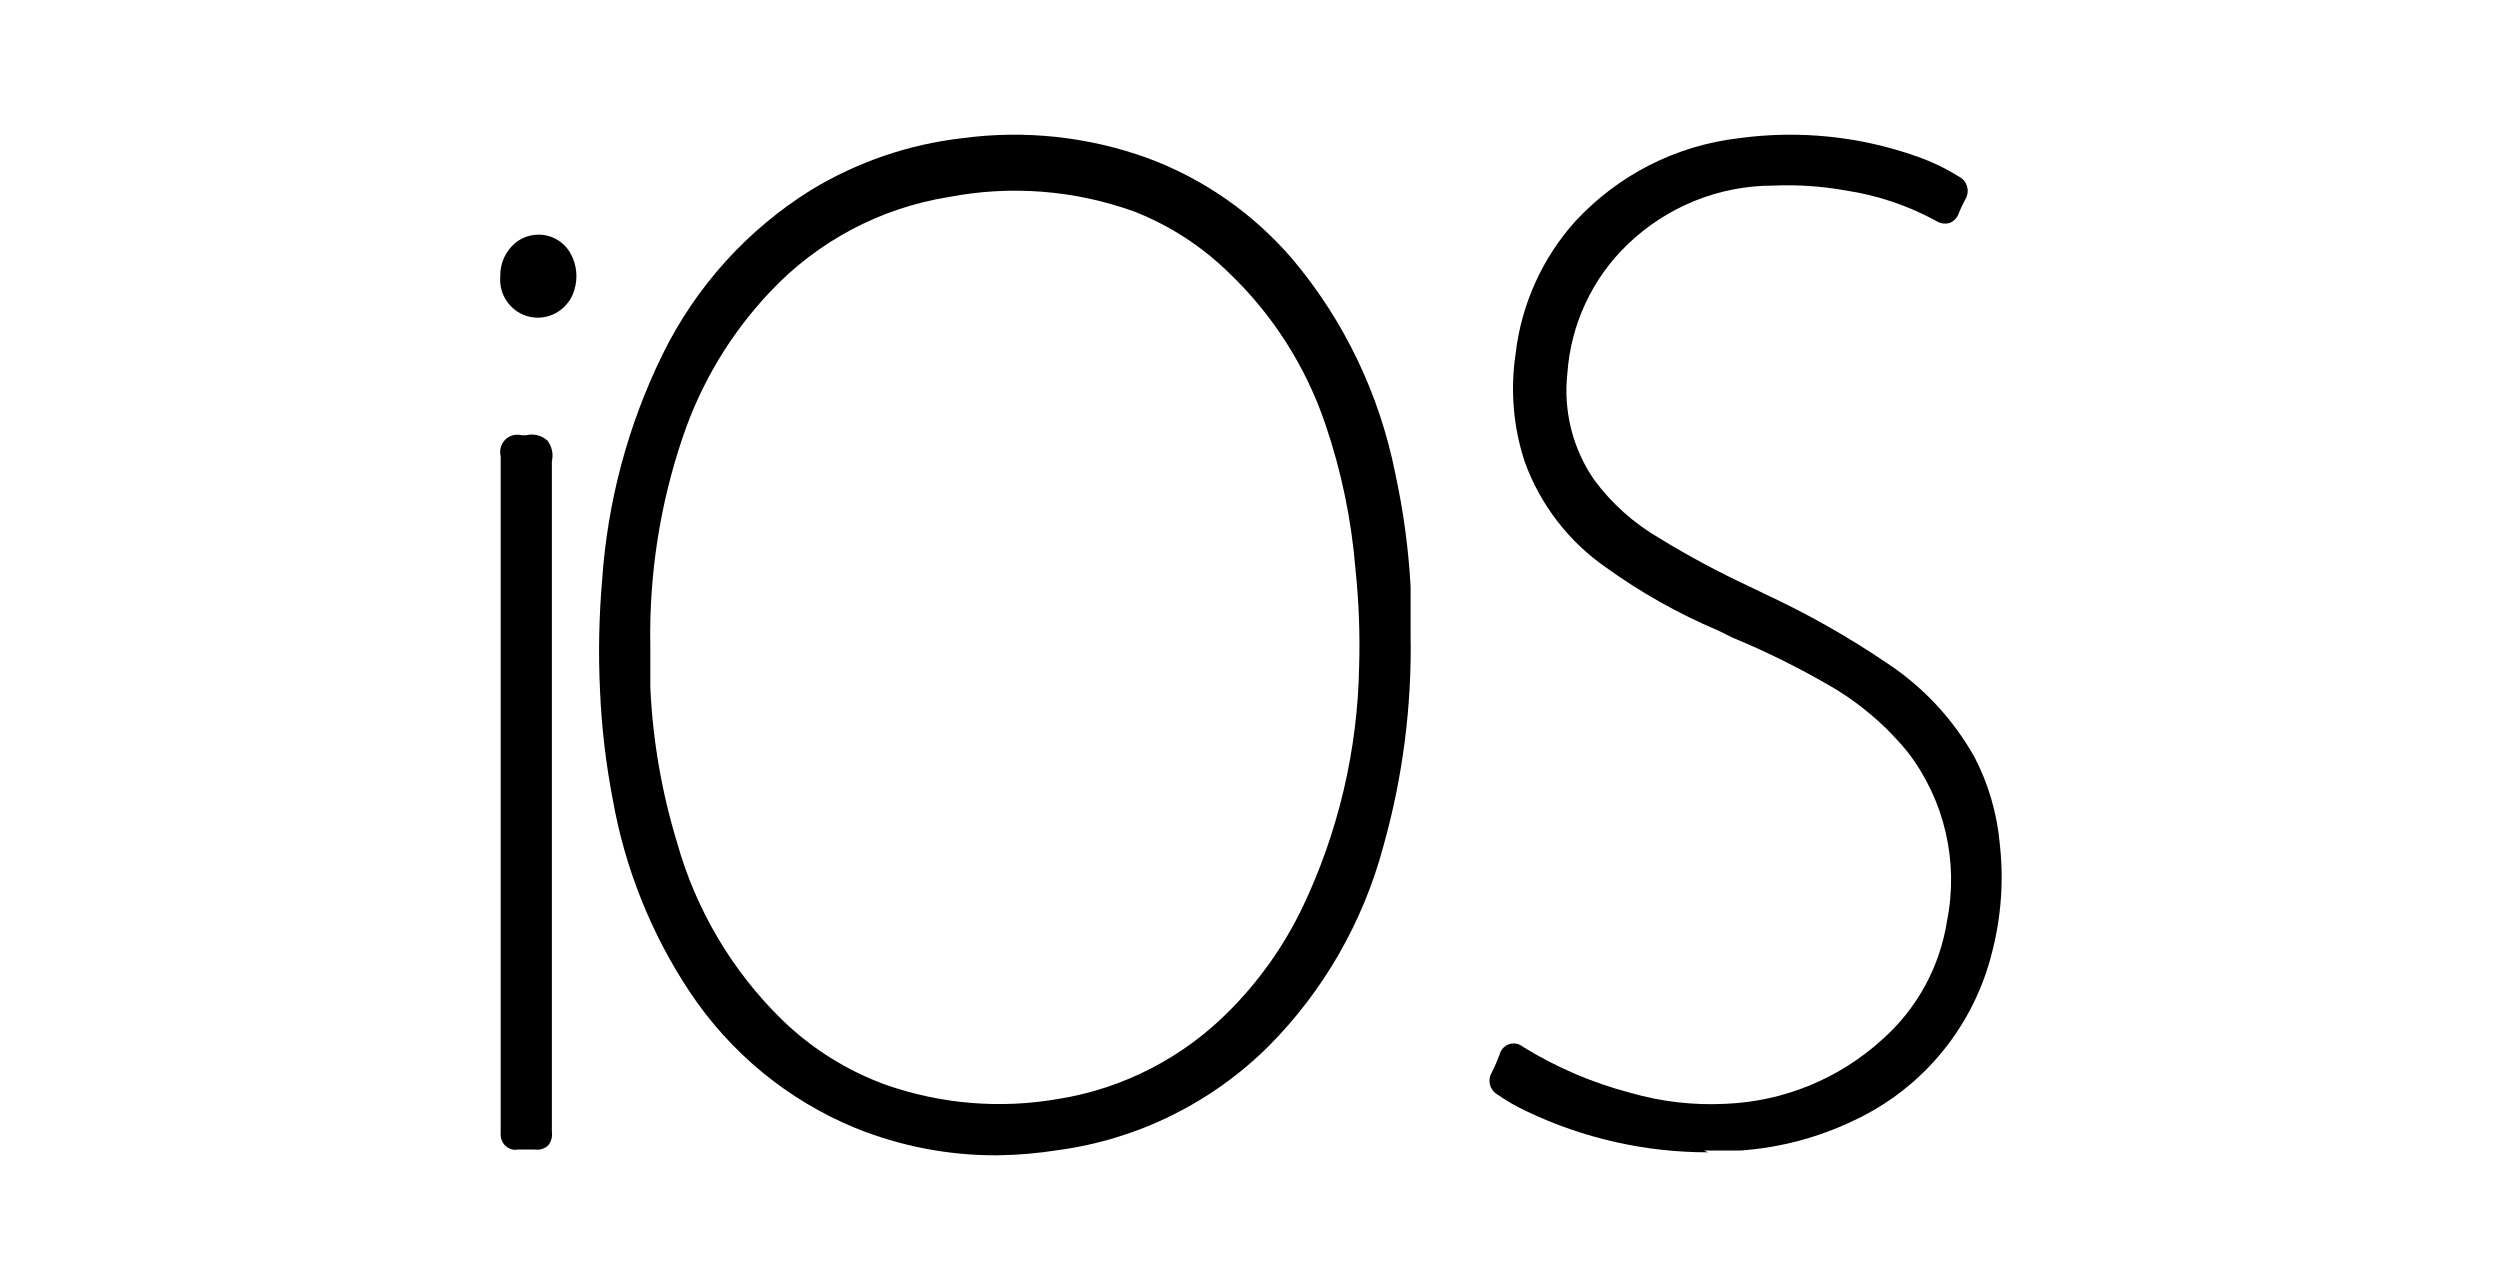
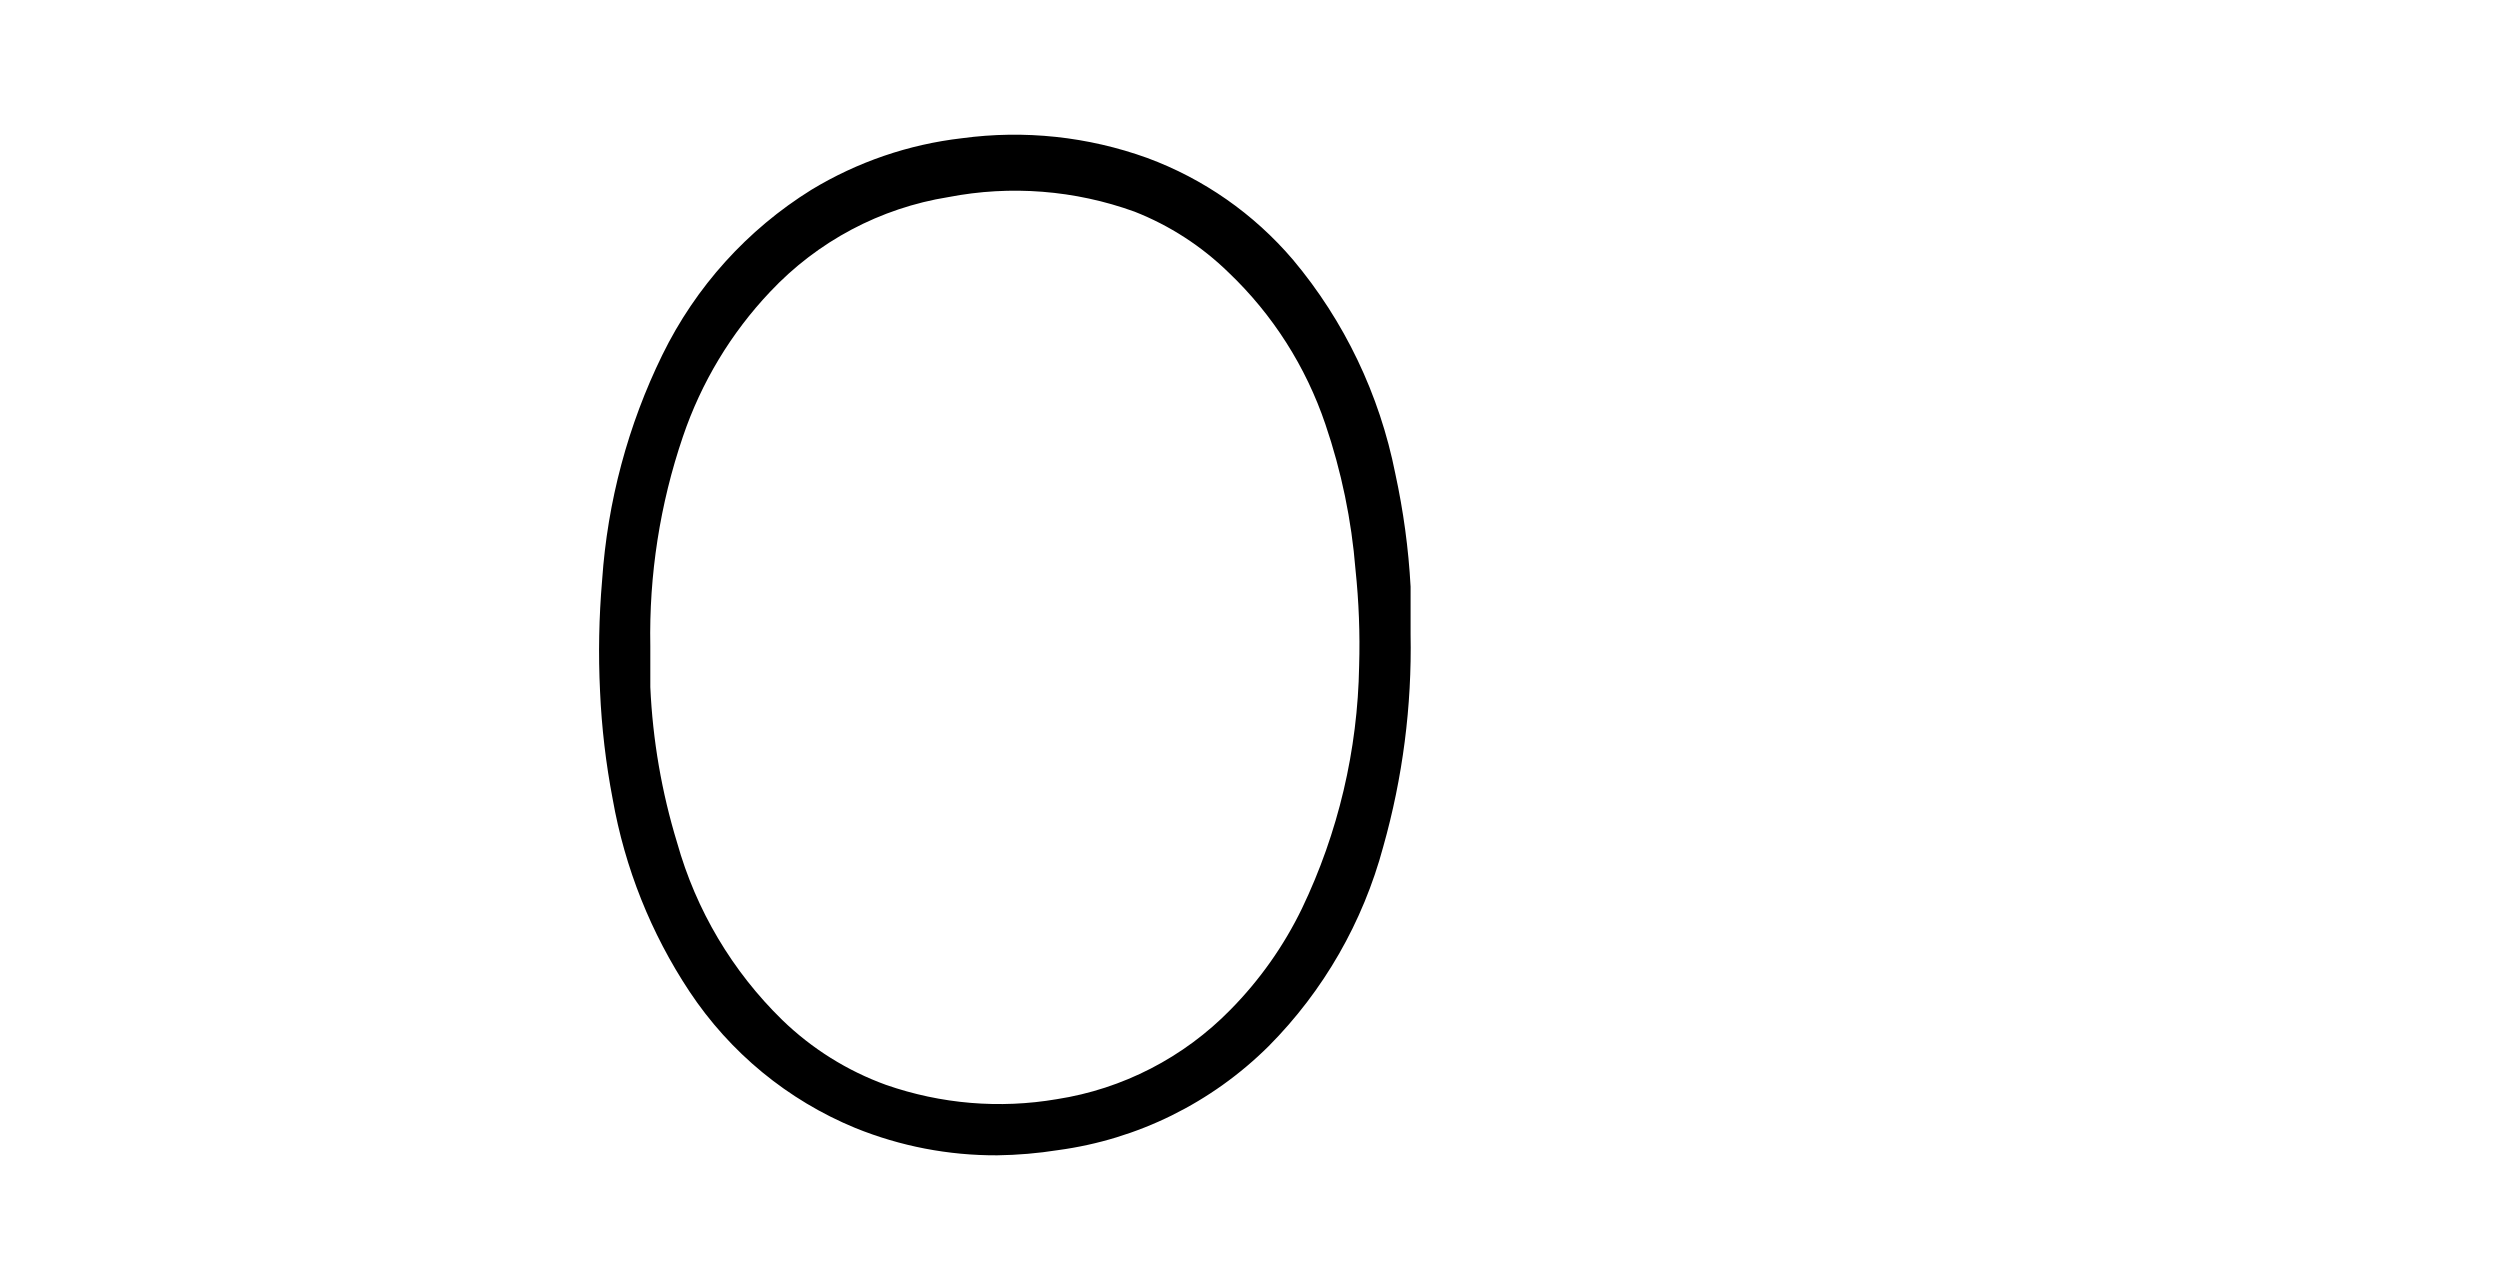
<svg xmlns="http://www.w3.org/2000/svg" width="55px" height="28px" viewBox="0 0 55 28" version="1.1">
  <title>iOS_Black</title>
  <desc>Created with Sketch.</desc>
  <defs />
  <g id="Devices" stroke="none" stroke-width="1" fill="none" fill-rule="evenodd">
    <g id="iOS_Black" fill-rule="nonzero" fill="#000000">
      <g id="ios" transform="translate(10, 2)">
        <g id="Logos-/-White-/-ios" transform="translate(1.003, 0.963)">
          <path d="M18.898,11.686 C18.867,13.537 18.438,15.36 17.639,17.026 C17.24,17.849 16.709,18.6 16.069,19.249 C15.038,20.303 13.698,20.994 12.247,21.219 C10.988,21.434 9.697,21.325 8.491,20.905 C7.638,20.596 6.859,20.109 6.206,19.476 C5.108,18.404 4.31,17.06 3.894,15.578 C3.554,14.466 3.356,13.316 3.304,12.153 L3.304,11.633 L3.304,11.252 C3.274,9.687 3.516,8.127 4.02,6.646 C4.423,5.455 5.078,4.366 5.941,3.455 C6.985,2.345 8.363,1.613 9.862,1.373 C11.231,1.108 12.644,1.219 13.956,1.693 C14.729,1.997 15.434,2.453 16.029,3.035 C16.997,3.957 17.726,5.102 18.156,6.372 C18.508,7.406 18.731,8.481 18.818,9.57 C18.892,10.273 18.919,10.98 18.898,11.686 M17.44,2.748 C16.578,1.738 15.475,0.969 14.234,0.511 C12.93,0.041 11.534,-0.108 10.16,0.078 C8.988,0.213 7.859,0.6 6.848,1.212 C5.438,2.088 4.302,3.346 3.569,4.844 C2.811,6.392 2.362,8.075 2.244,9.797 C2.174,10.611 2.158,11.43 2.198,12.247 C2.233,13.043 2.326,13.835 2.476,14.617 C2.743,16.13 3.318,17.571 4.165,18.849 C5.057,20.195 6.328,21.241 7.815,21.853 C8.807,22.255 9.866,22.459 10.935,22.454 C11.383,22.448 11.83,22.41 12.273,22.34 C14.025,22.104 15.652,21.301 16.91,20.05 C18.115,18.836 18.983,17.324 19.428,15.665 C19.857,14.146 20.06,12.571 20.03,10.992 L20.03,10.611 L20.03,9.944 C19.985,9.106 19.871,8.274 19.693,7.454 C19.348,5.718 18.574,4.099 17.44,2.748" id="Fill-6" />
-           <path d="M32.991,15.592 C32.931,14.933 32.745,14.291 32.441,13.703 C31.973,12.865 31.312,12.154 30.513,11.627 C29.655,11.045 28.751,10.534 27.811,10.098 L27.48,9.938 C26.798,9.62 26.134,9.264 25.492,8.87 C24.94,8.548 24.458,8.117 24.075,7.602 C23.599,6.918 23.387,6.082 23.479,5.252 C23.554,4.173 24.026,3.161 24.803,2.415 C25.667,1.583 26.815,1.119 28.01,1.12 C28.541,1.097 29.075,1.133 29.599,1.227 C30.296,1.331 30.968,1.557 31.587,1.894 C31.676,1.954 31.788,1.972 31.891,1.941 C31.986,1.904 32.059,1.825 32.09,1.727 C32.132,1.622 32.181,1.52 32.236,1.42 C32.241,1.412 32.246,1.402 32.25,1.393 C32.336,1.217 32.264,1.006 32.09,0.92 C31.8,0.739 31.491,0.592 31.169,0.479 C29.91,0.033 28.563,-0.104 27.241,0.079 C25.873,0.239 24.606,0.882 23.664,1.894 C22.927,2.709 22.464,3.737 22.339,4.832 C22.221,5.629 22.291,6.443 22.545,7.208 C22.888,8.148 23.514,8.958 24.333,9.524 C25.099,10.076 25.923,10.539 26.791,10.906 L27.115,11.066 C27.849,11.369 28.561,11.722 29.248,12.121 C29.91,12.501 30.496,13.002 30.977,13.596 C31.779,14.647 32.091,15.996 31.832,17.295 C31.675,18.309 31.168,19.235 30.401,19.911 C29.457,20.768 28.245,21.266 26.976,21.32 C26.265,21.358 25.554,21.277 24.87,21.08 C24.034,20.862 23.234,20.519 22.498,20.065 C22.461,20.034 22.418,20.013 22.372,20.001 C22.201,19.96 22.029,20.066 21.988,20.238 C21.938,20.373 21.881,20.504 21.816,20.632 C21.815,20.634 21.814,20.636 21.813,20.638 C21.717,20.803 21.771,21.016 21.935,21.113 C22.145,21.258 22.366,21.385 22.598,21.493 C23.841,22.083 25.198,22.389 26.572,22.388 L26.486,22.348 L26.632,22.348 L27.294,22.348 C28.163,22.286 29.012,22.06 29.798,21.68 C31.32,20.966 32.436,19.593 32.832,17.949 C33.027,17.18 33.081,16.381 32.991,15.592" id="Fill-8" />
-           <path d="M0.568,6.613 L0.475,6.613 C0.413,6.597 0.348,6.596 0.285,6.612 C0.083,6.663 -0.039,6.87 0.012,7.074 L0.012,21.646 L0.012,21.96 C0.003,22.064 0.039,22.166 0.111,22.241 C0.177,22.303 0.265,22.337 0.356,22.334 L0.356,22.327 L0.76,22.327 C0.865,22.343 0.972,22.312 1.052,22.241 C1.124,22.156 1.155,22.044 1.138,21.933 L1.138,7.281 C1.136,7.249 1.136,7.219 1.138,7.187 C1.176,7.026 1.14,6.857 1.038,6.727 C0.91,6.613 0.734,6.571 0.568,6.613" id="Fill-10" />
-           <path d="M1.069,2.23 C0.82,2.159 0.552,2.211 0.347,2.37 C0.121,2.553 -0.007,2.832 0.003,3.124 C0.001,3.148 0,3.171 0,3.194 C0.001,3.654 0.374,4.027 0.831,4.026 C1.202,4.024 1.527,3.777 1.632,3.418 C1.713,3.156 1.687,2.873 1.559,2.63 C1.457,2.436 1.28,2.291 1.069,2.23" id="Fill-12" />
        </g>
      </g>
    </g>
  </g>
</svg>